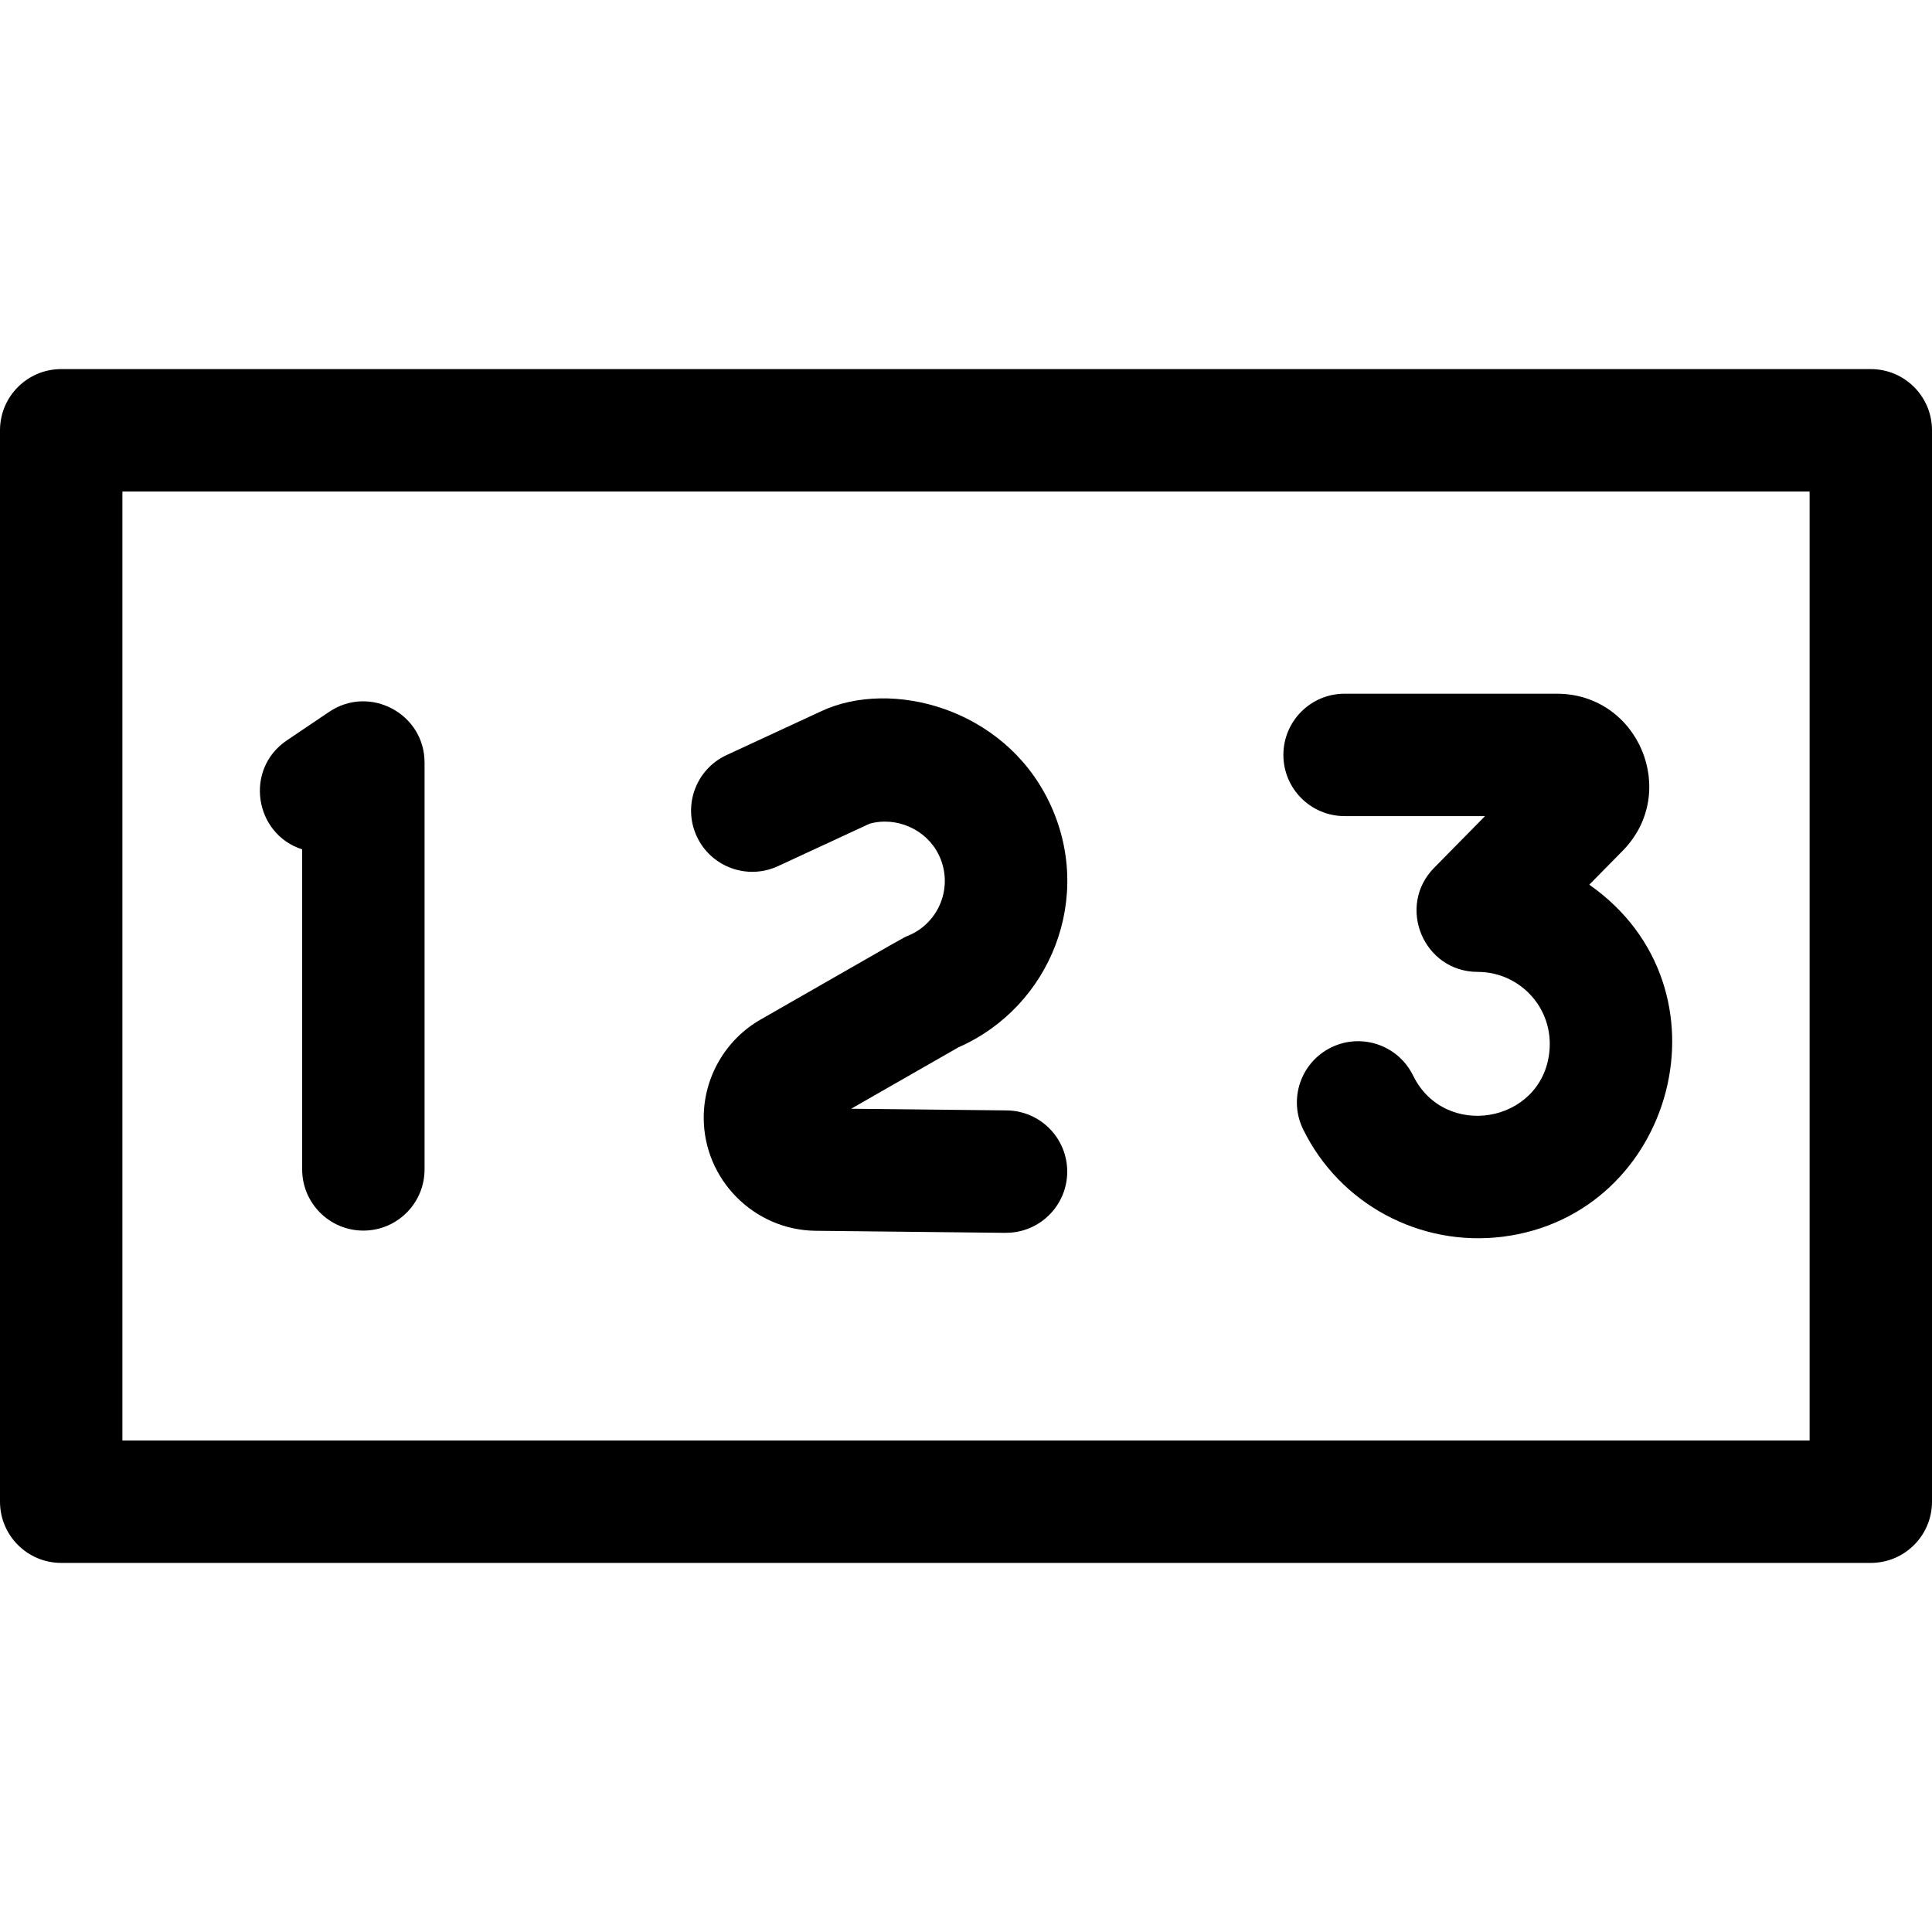
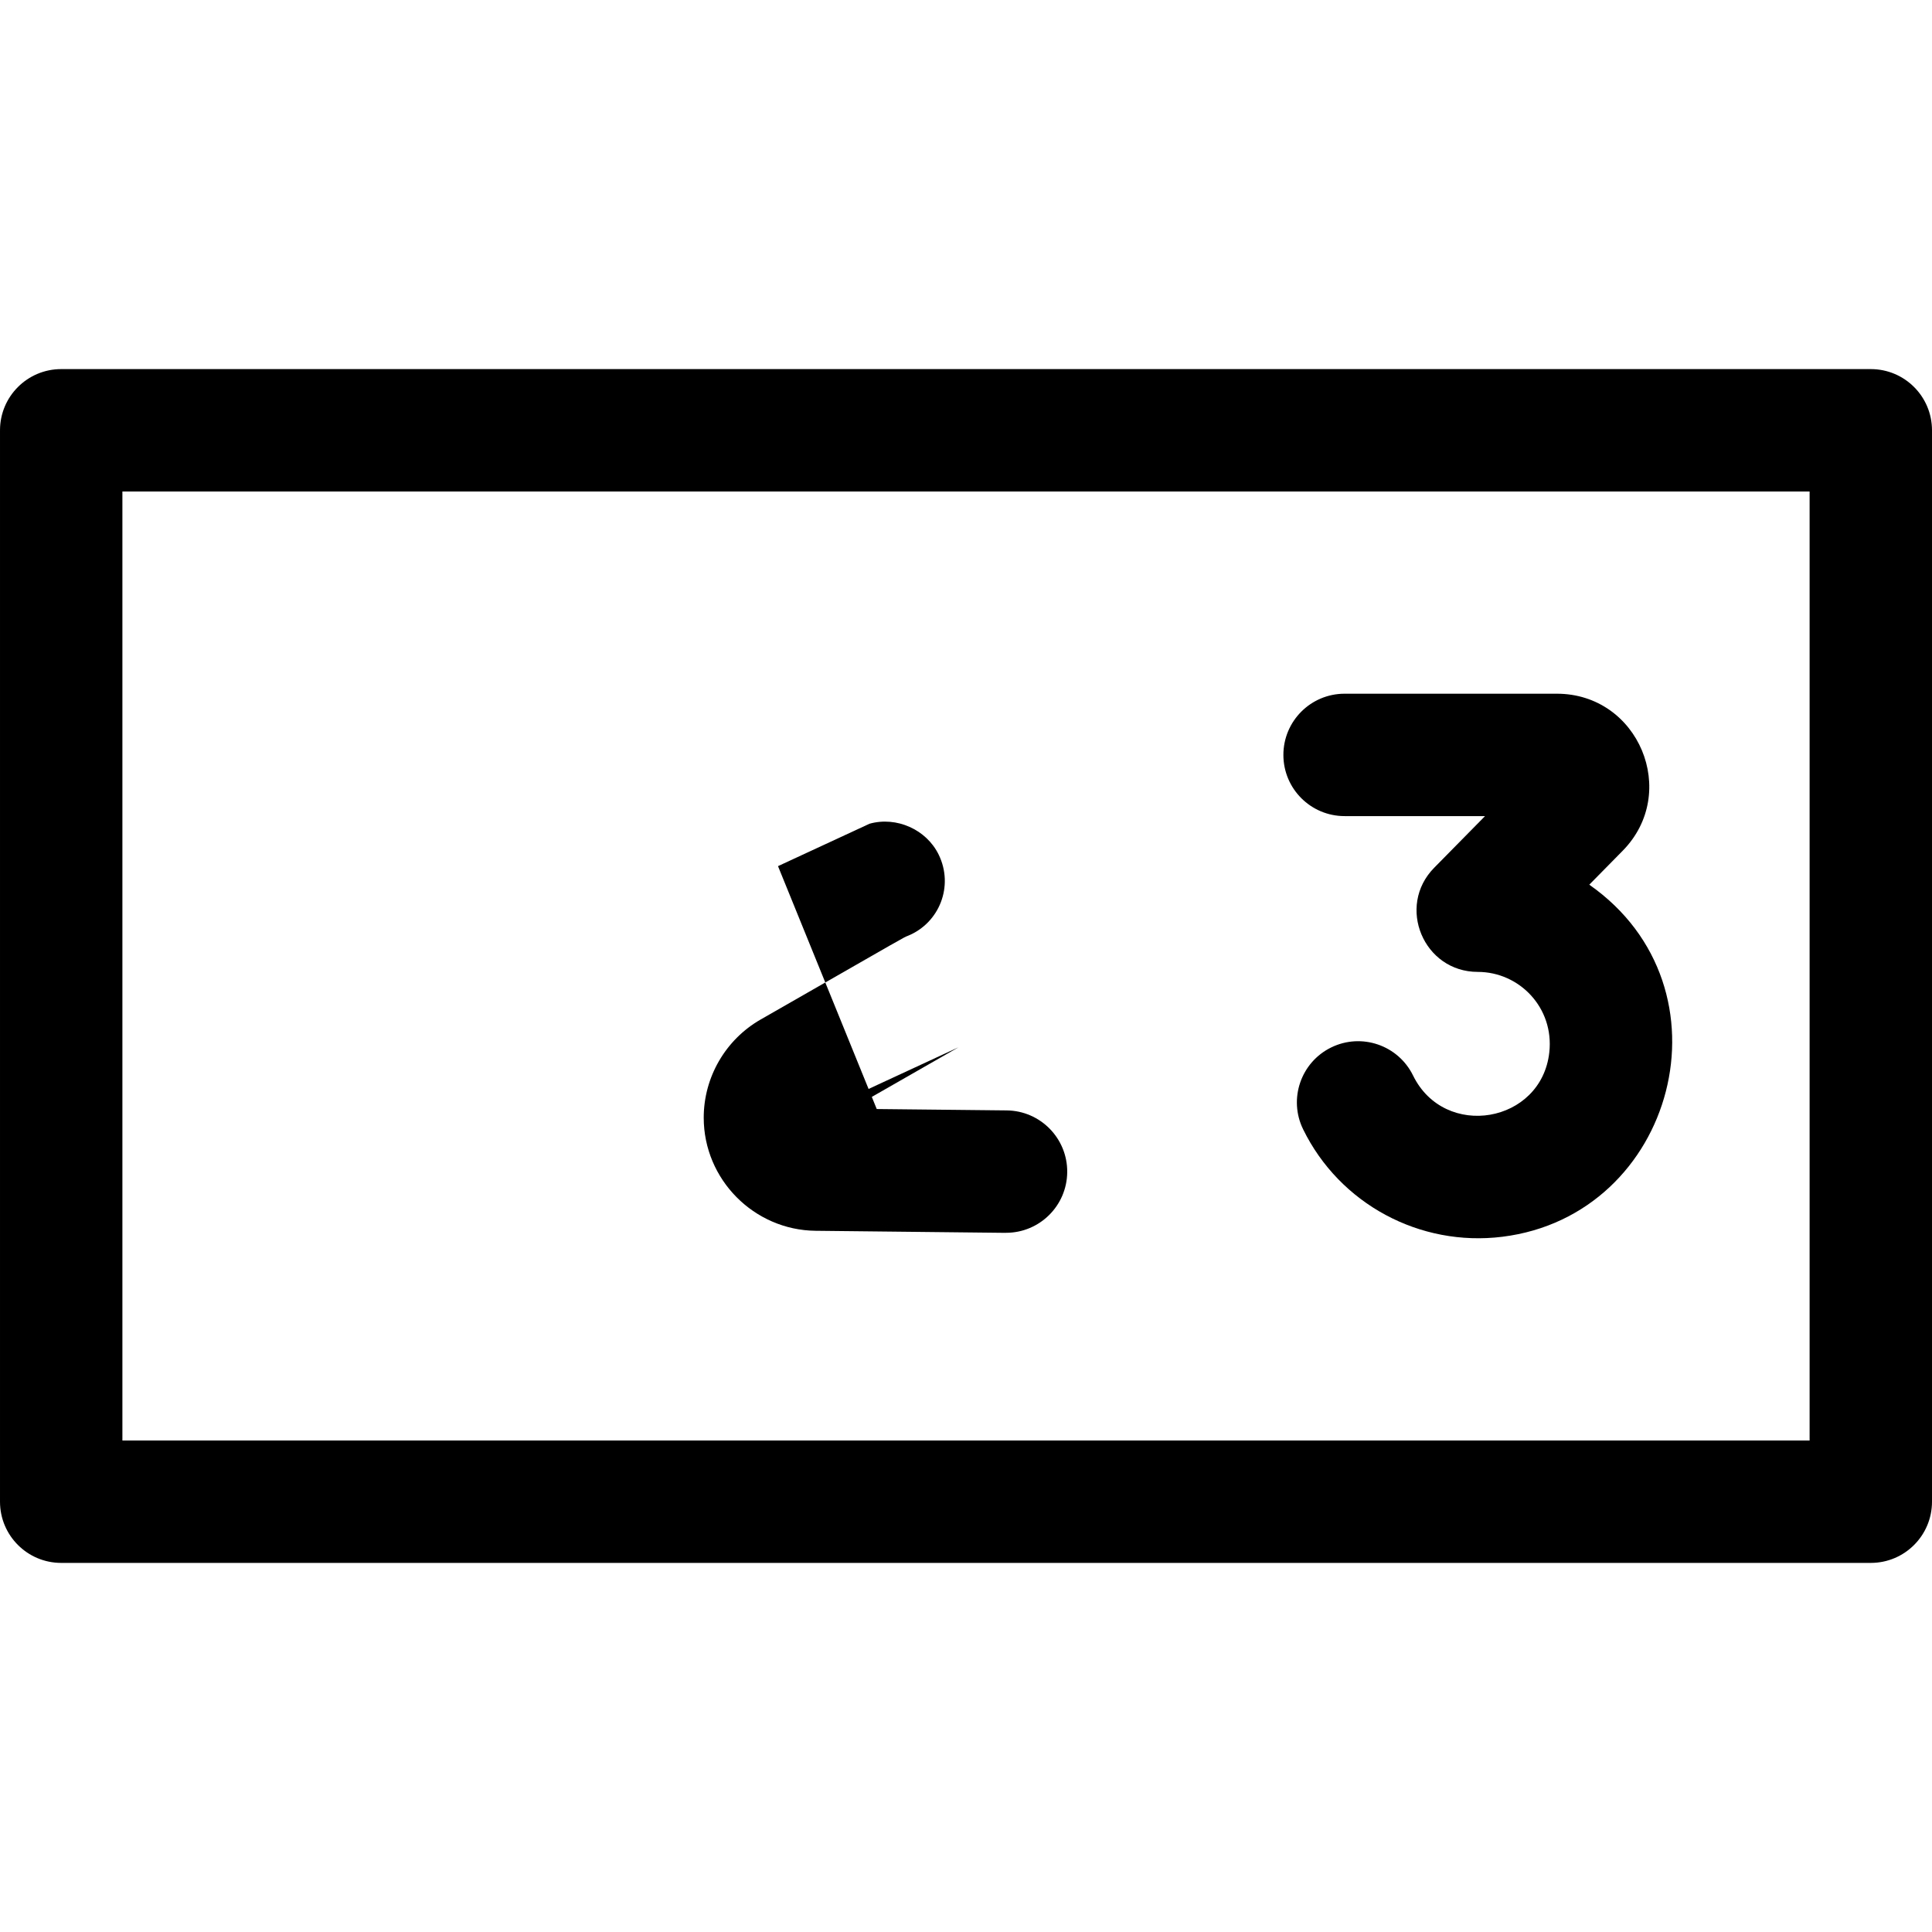
<svg xmlns="http://www.w3.org/2000/svg" id="Layer_1" enable-background="new 0 0 505.118 505.118" height="512" viewBox="0 0 505.118 505.118" width="512">
  <path d="m489.118 96.5h-473.118c-8.836 0-16 7.164-16 16v280.119c0 8.836 7.164 16 16 16h473.118c8.836 0 16-7.164 16-16v-280.119c0-8.837-7.163-16-16-16zm-16 280.119h-441.118v-248.119h441.118z" />
-   <path d="m79.001 222.069v83.67c0 8.836 7.164 16 16 16s16-7.164 16-16v-106.36c0-12.792-14.332-20.427-24.949-13.264l-11.069 7.468c-11.131 7.511-8.511 24.439 4.018 28.486z" />
-   <path d="m203.408 226.451 23.932-11.089c7.044-1.975 14.884 1.495 18.098 8.127 3.969 8.193.172 17.8-8.052 21.17-1.409.577 1.398-.958-38.52 21.893-9.179 5.255-14.88 15.089-14.88 25.665 0 16.135 13.126 29.4 29.259 29.571 64.303.68 46.617.526 49.781.526 8.757 0 15.903-7.052 15.996-15.831.094-8.836-6.994-16.075-15.83-16.168l-40.672-.431 28.066-16.067c24.046-10.554 35.735-39.34 23.649-64.282-11.886-24.53-41.268-32.038-59.393-23.65l-24.887 11.531c-8.018 3.715-11.506 13.227-7.791 21.244s13.225 11.505 21.244 7.791z" />
+   <path d="m203.408 226.451 23.932-11.089c7.044-1.975 14.884 1.495 18.098 8.127 3.969 8.193.172 17.8-8.052 21.17-1.409.577 1.398-.958-38.52 21.893-9.179 5.255-14.88 15.089-14.88 25.665 0 16.135 13.126 29.4 29.259 29.571 64.303.68 46.617.526 49.781.526 8.757 0 15.903-7.052 15.996-15.831.094-8.836-6.994-16.075-15.83-16.168l-40.672-.431 28.066-16.067l-24.887 11.531c-8.018 3.715-11.506 13.227-7.791 21.244s13.225 11.505 21.244 7.791z" />
  <path d="m351.54 213.37h36.72l-13.298 13.506c-9.938 10.094-2.764 27.226 11.401 27.226 10.882 0 19.989 9.37 18.701 21.032-2.048 18.545-27.359 22.926-35.624 6.052-3.887-7.936-13.473-11.218-21.407-7.33-7.936 3.887-11.217 13.472-7.33 21.407 9.562 19.52 30.52 30.771 52.104 28.085 45.083-5.608 61.291-65.055 22.708-92.048l8.722-8.859c14.992-15.227 4.188-41.07-17.199-41.07h-55.498c-8.836 0-16 7.164-16 16s7.164 15.999 16 15.999z" />
</svg>